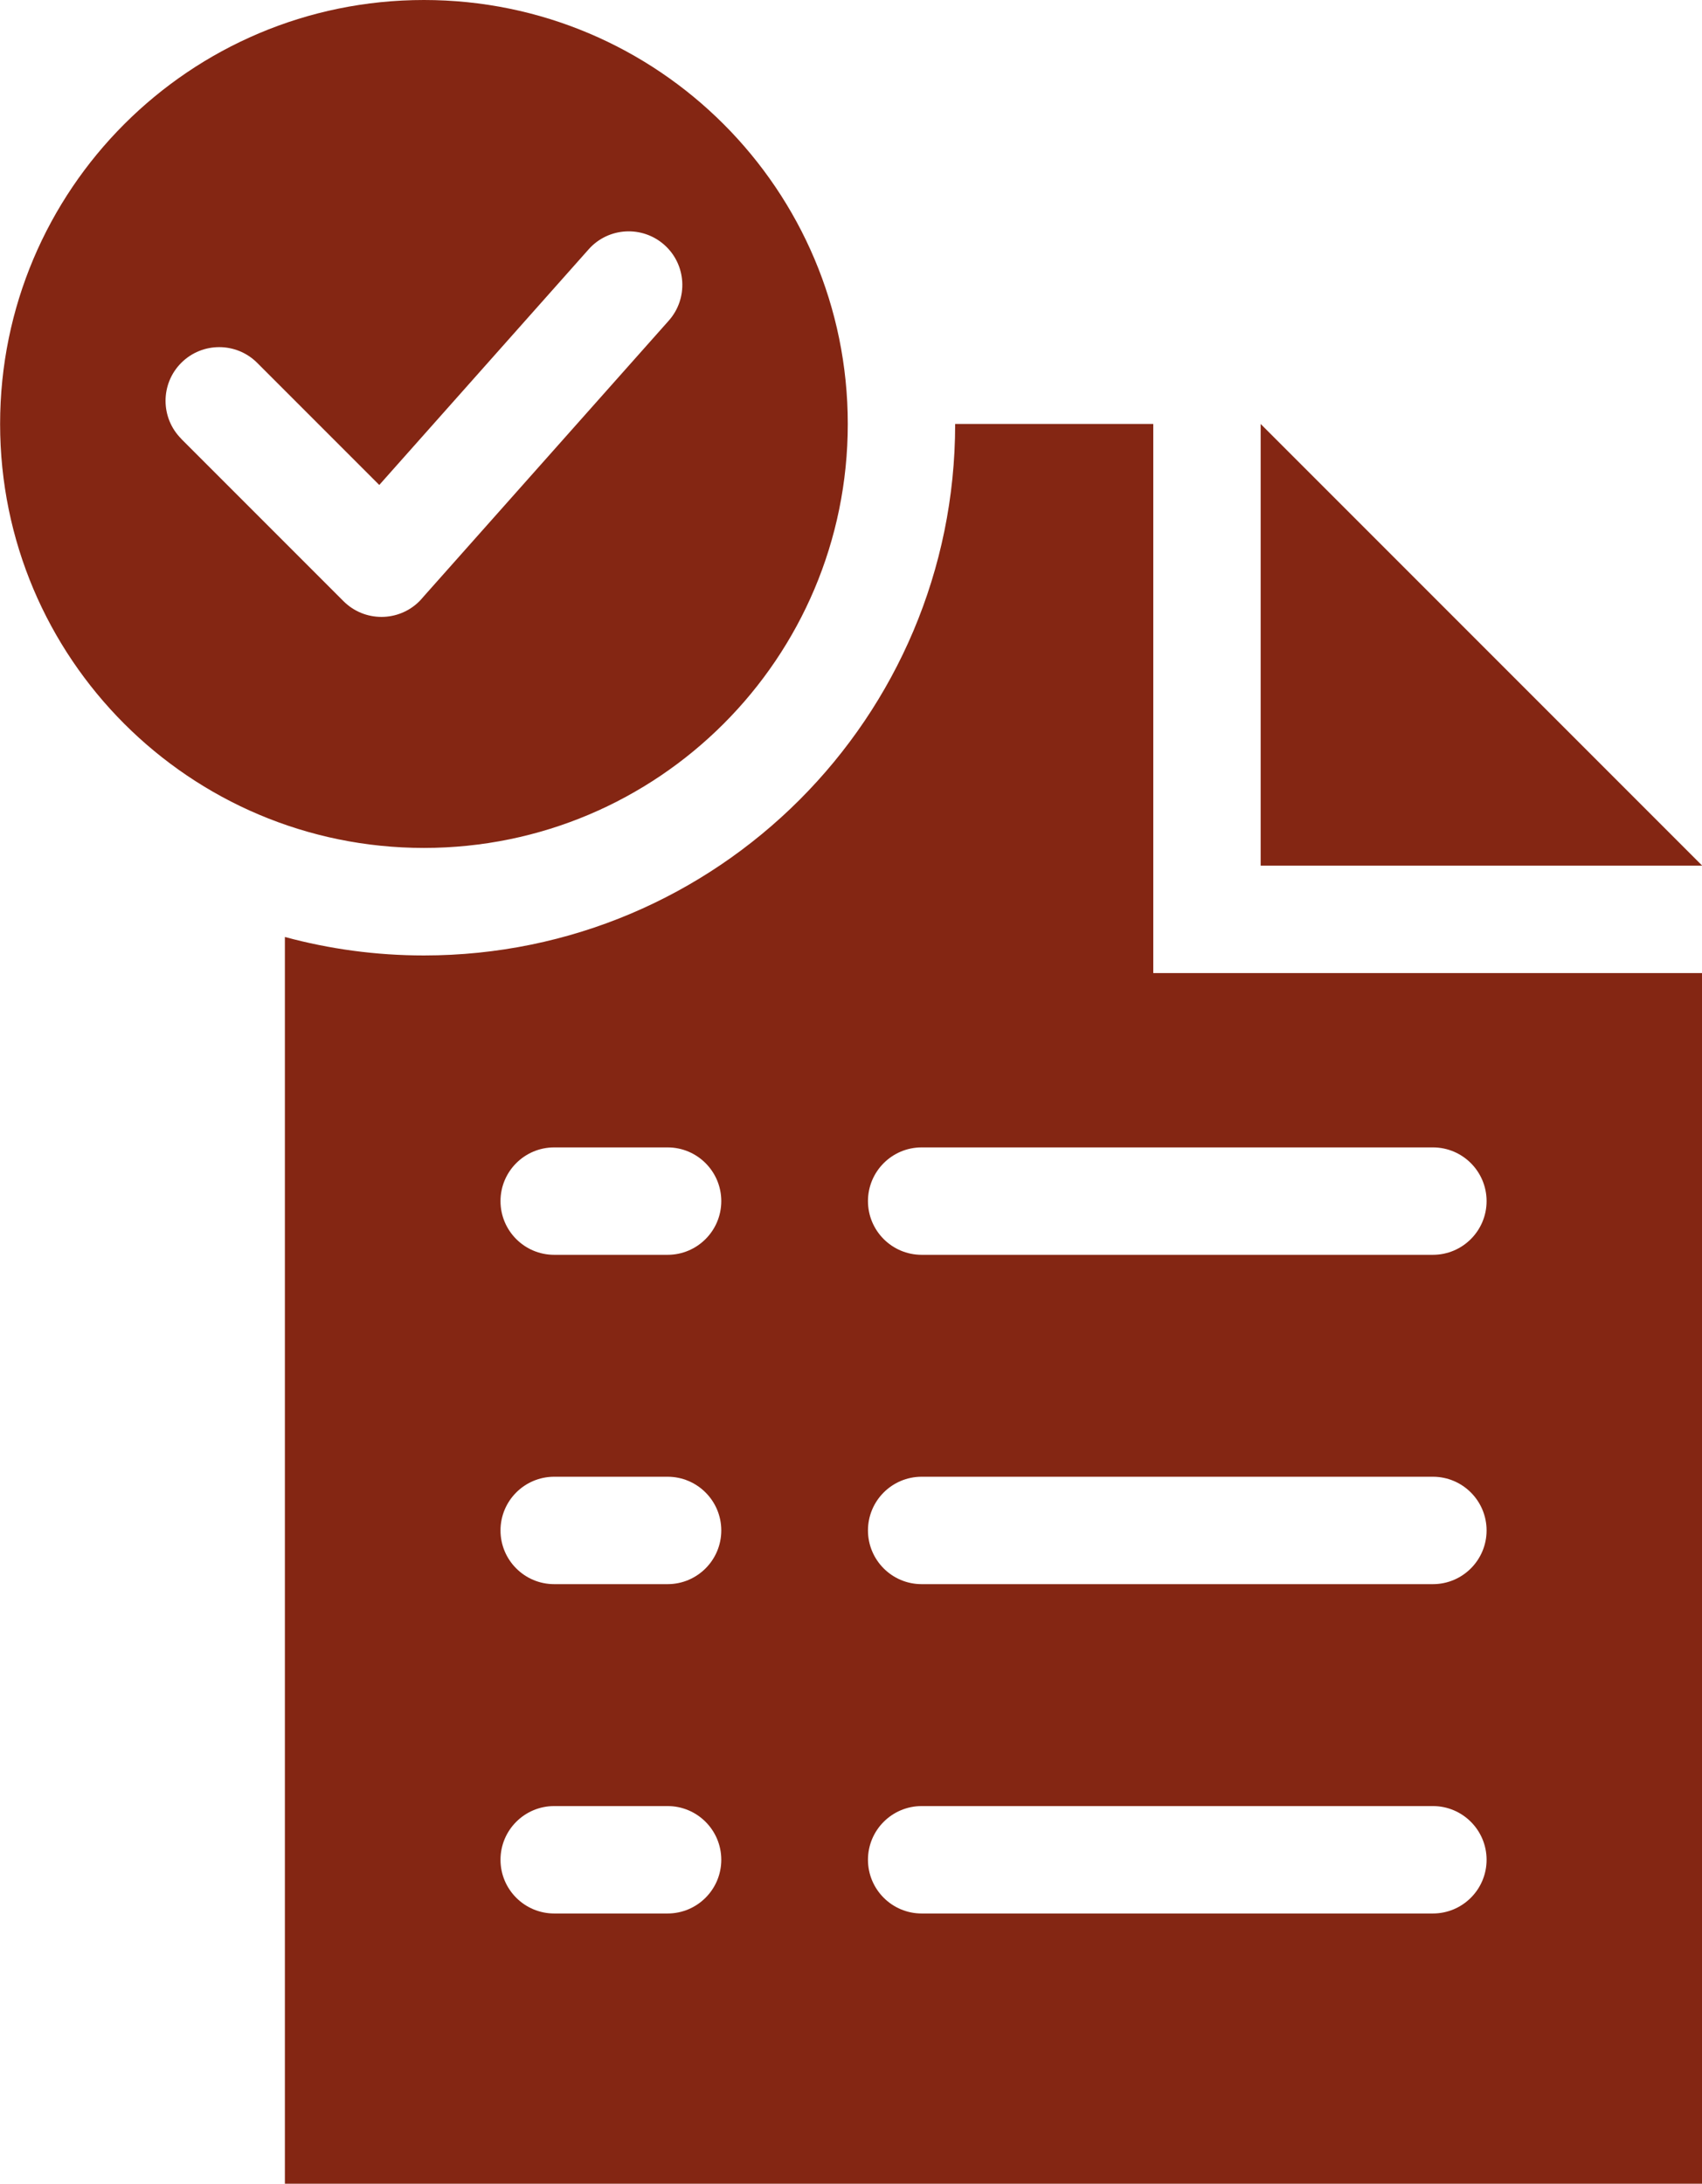
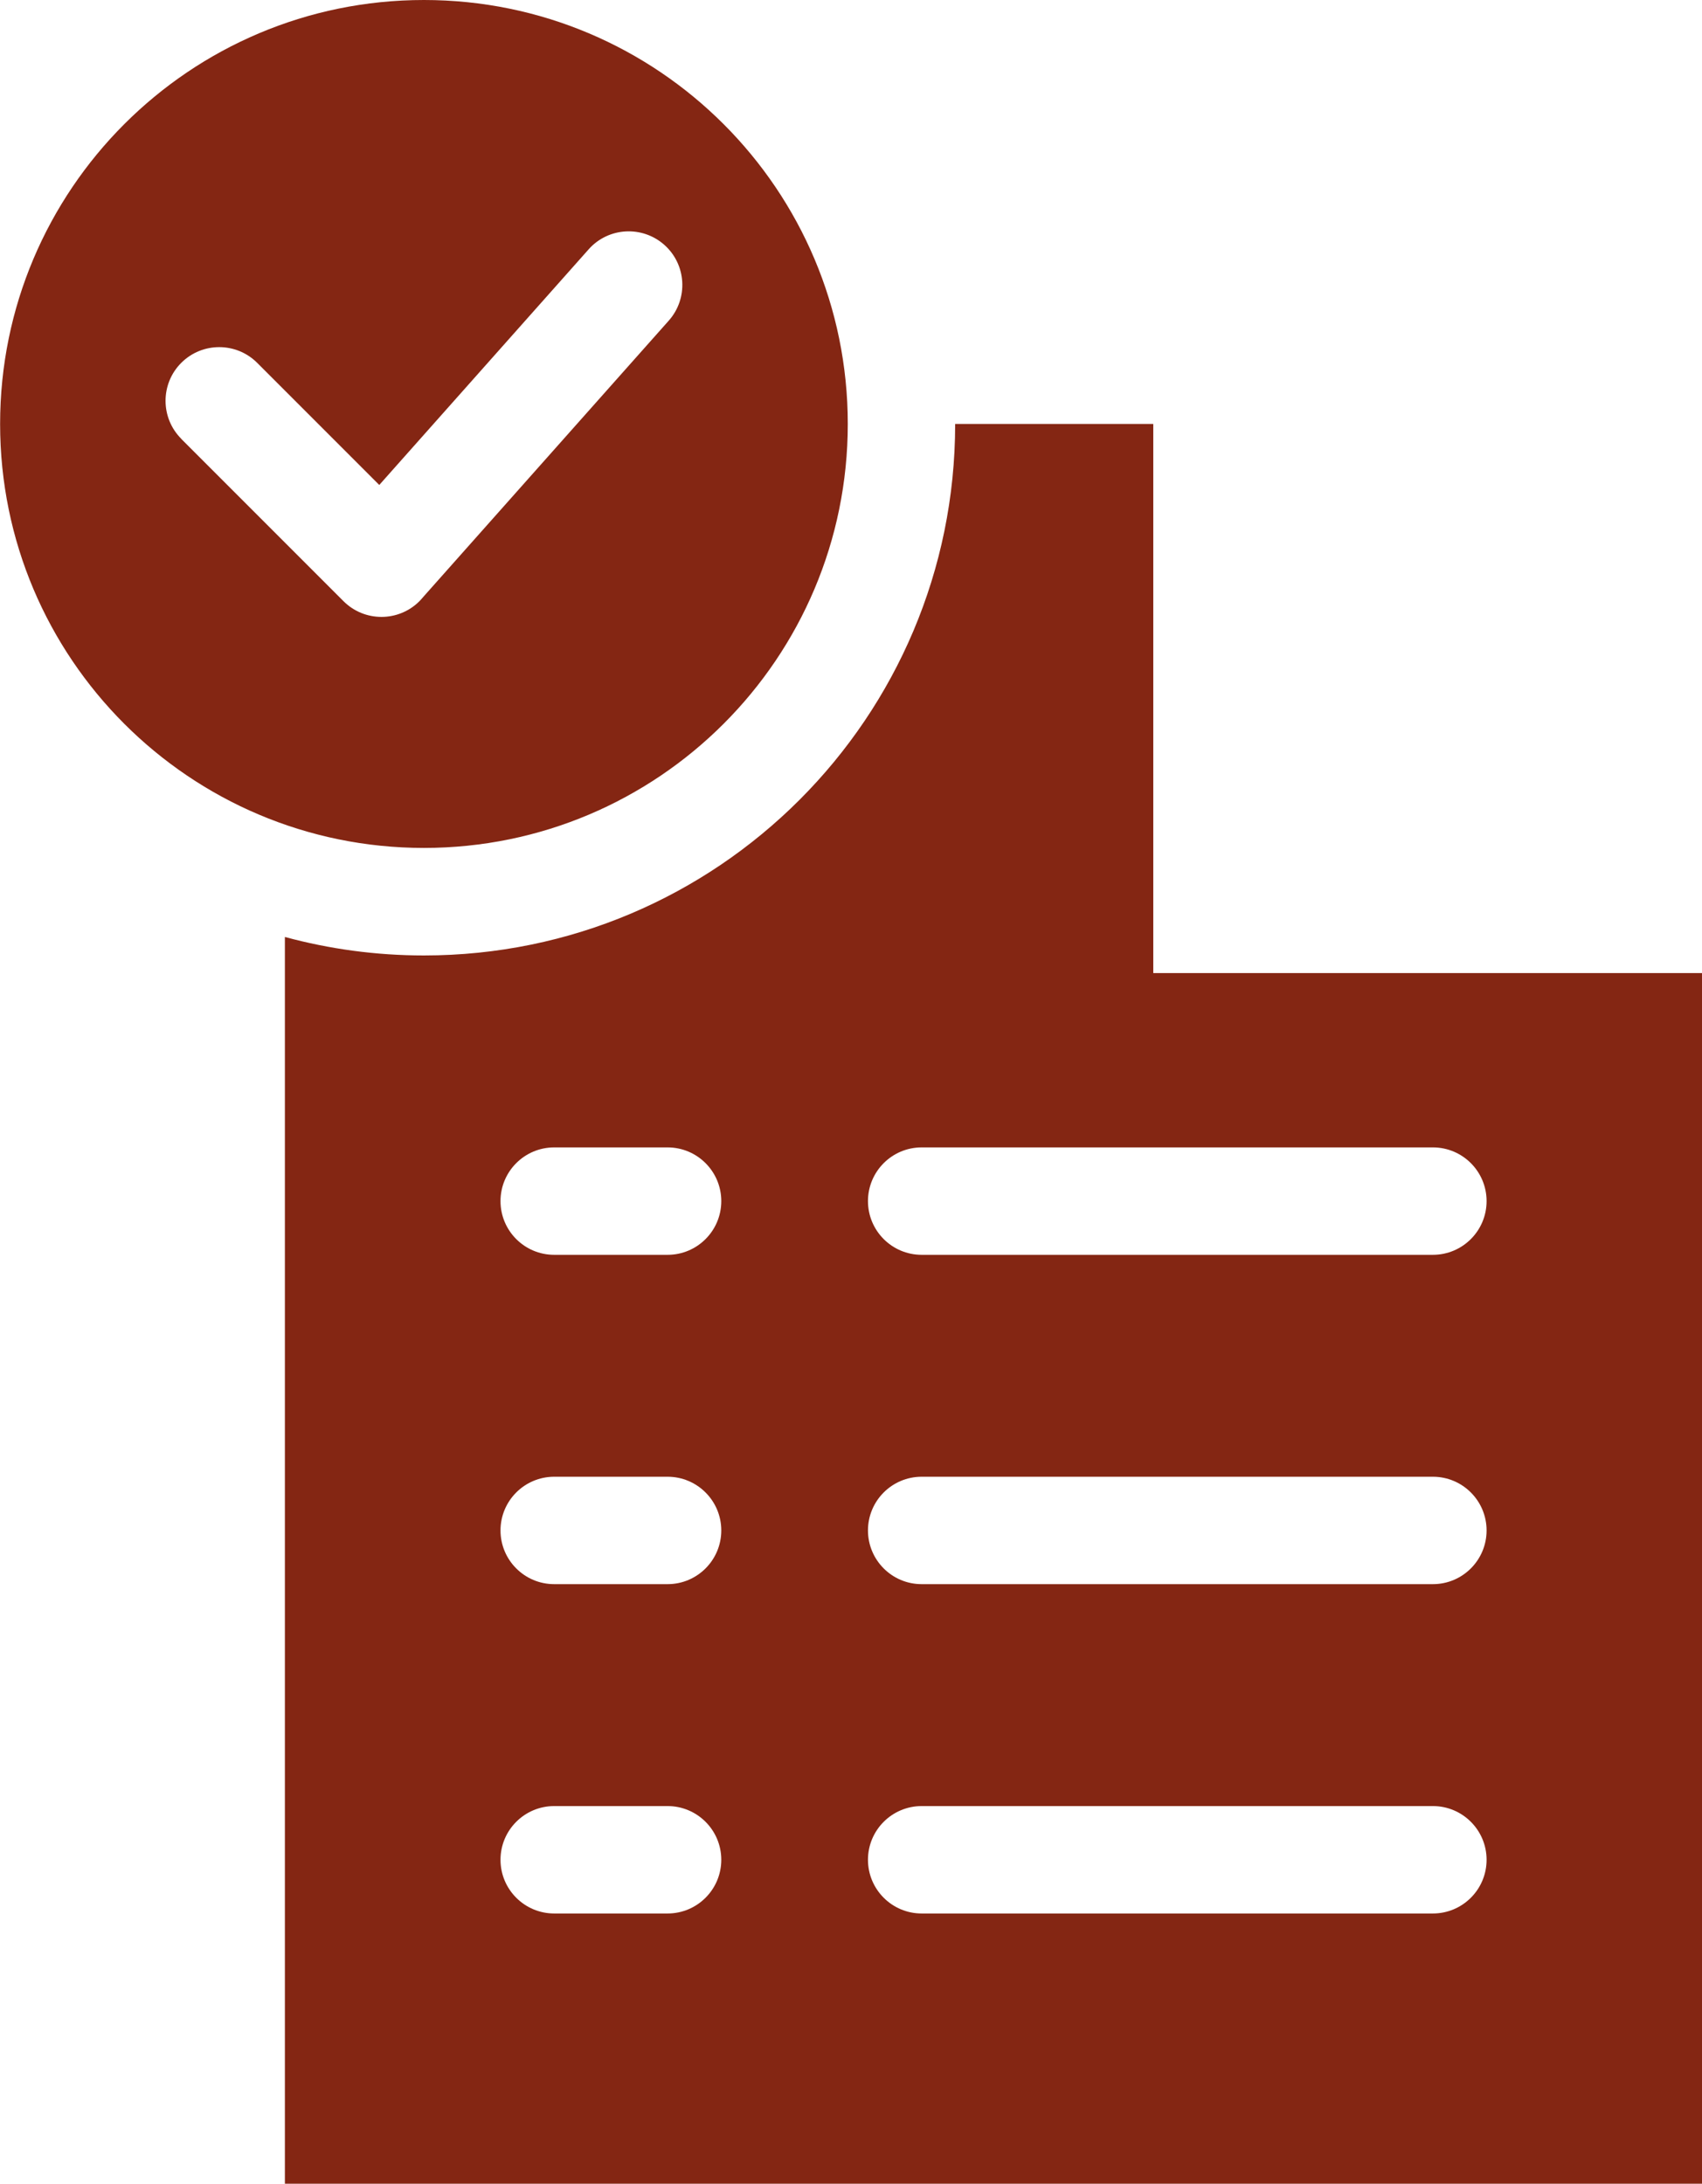
<svg xmlns="http://www.w3.org/2000/svg" clip-rule="evenodd" fill="#842613" fill-rule="evenodd" height="203.3" image-rendering="optimizeQuality" preserveAspectRatio="xMidYMid meet" shape-rendering="geometricPrecision" text-rendering="geometricPrecision" version="1" viewBox="27.4 5.0 158.5 203.3" width="158.5" zoomAndPan="magnify">
  <g id="change1_1">
-     <path d="M116.35 44.47l18.45 0 0 51.12 51.12 0 0 112.74 -131.99 0 0 -116.1c4.13,1.12 8.47,1.72 12.95,1.72 27.32,0 49.47,-22.15 49.47,-49.47zm28.45 0l41.12 41.12 -41.12 0 0 -41.12zm-77.92 -39.47c21.8,0 39.47,17.67 39.47,39.47 0,21.8 -17.67,39.47 -39.47,39.47 -21.8,0 -39.47,-17.67 -39.47,-39.47 0,-21.8 17.67,-39.47 39.47,-39.47zm-22.6 40.85c-1.95,-1.95 -1.95,-5.12 0,-7.07 1.95,-1.95 5.12,-1.95 7.07,0l11.37 11.37 19.5 -21.94c1.83,-2.06 4.99,-2.24 7.05,-0.41 2.06,1.83 2.24,4.99 0.41,7.05l-22.87 25.73c-0.11,0.13 -0.22,0.26 -0.35,0.39 -1.95,1.95 -5.12,1.95 -7.07,0l-15.11 -15.11zm34.73 75.97c-2.76,0 -5,-2.24 -5,-5 0,-2.76 2.24,-5 5,-5l10.56 0c2.76,0 5,2.24 5,5 0,2.76 -2.24,5 -5,5l-10.56 0zm0 61.32c-2.76,0 -5,-2.24 -5,-5 0,-2.76 2.24,-5 5,-5l10.56 0c2.76,0 5,2.24 5,5 0,2.76 -2.24,5 -5,5l-10.56 0zm34.22 0c-2.76,0 -5,-2.24 -5,-5 0,-2.76 2.24,-5 5,-5l47.61 0c2.76,0 5,2.24 5,5 0,2.76 -2.24,5 -5,5l-47.61 0zm-34.22 -30.66c-2.76,0 -5,-2.24 -5,-5 0,-2.76 2.24,-5 5,-5l10.56 0c2.76,0 5,2.24 5,5 0,2.76 -2.24,5 -5,5l-10.56 0zm34.22 0c-2.76,0 -5,-2.24 -5,-5 0,-2.76 2.24,-5 5,-5l47.61 0c2.76,0 5,2.24 5,5 0,2.76 -2.24,5 -5,5l-47.61 0zm0 -30.66c-2.76,0 -5,-2.24 -5,-5 0,-2.76 2.24,-5 5,-5l47.61 0c2.76,0 5,2.24 5,5 0,2.76 -2.24,5 -5,5l-47.61 0z" />
+     <path d="M116.35 44.47l18.45 0 0 51.12 51.12 0 0 112.74 -131.99 0 0 -116.1c4.13,1.12 8.47,1.72 12.95,1.72 27.32,0 49.47,-22.15 49.47,-49.47zm28.45 0zm-77.92 -39.47c21.8,0 39.47,17.67 39.47,39.47 0,21.8 -17.67,39.47 -39.47,39.47 -21.8,0 -39.47,-17.67 -39.47,-39.47 0,-21.8 17.67,-39.47 39.47,-39.47zm-22.6 40.85c-1.95,-1.95 -1.95,-5.12 0,-7.07 1.95,-1.95 5.12,-1.95 7.07,0l11.37 11.37 19.5 -21.94c1.83,-2.06 4.99,-2.24 7.05,-0.41 2.06,1.83 2.24,4.99 0.41,7.05l-22.87 25.73c-0.11,0.13 -0.22,0.26 -0.35,0.39 -1.95,1.95 -5.12,1.95 -7.07,0l-15.11 -15.11zm34.73 75.97c-2.76,0 -5,-2.24 -5,-5 0,-2.76 2.24,-5 5,-5l10.56 0c2.76,0 5,2.24 5,5 0,2.76 -2.24,5 -5,5l-10.56 0zm0 61.32c-2.76,0 -5,-2.24 -5,-5 0,-2.76 2.24,-5 5,-5l10.56 0c2.76,0 5,2.24 5,5 0,2.76 -2.24,5 -5,5l-10.56 0zm34.22 0c-2.76,0 -5,-2.24 -5,-5 0,-2.76 2.24,-5 5,-5l47.61 0c2.76,0 5,2.24 5,5 0,2.76 -2.24,5 -5,5l-47.61 0zm-34.22 -30.66c-2.76,0 -5,-2.24 -5,-5 0,-2.76 2.24,-5 5,-5l10.56 0c2.76,0 5,2.24 5,5 0,2.76 -2.24,5 -5,5l-10.56 0zm34.22 0c-2.76,0 -5,-2.24 -5,-5 0,-2.76 2.24,-5 5,-5l47.61 0c2.76,0 5,2.24 5,5 0,2.76 -2.24,5 -5,5l-47.61 0zm0 -30.66c-2.76,0 -5,-2.24 -5,-5 0,-2.76 2.24,-5 5,-5l47.61 0c2.76,0 5,2.24 5,5 0,2.76 -2.24,5 -5,5l-47.61 0z" />
  </g>
</svg>